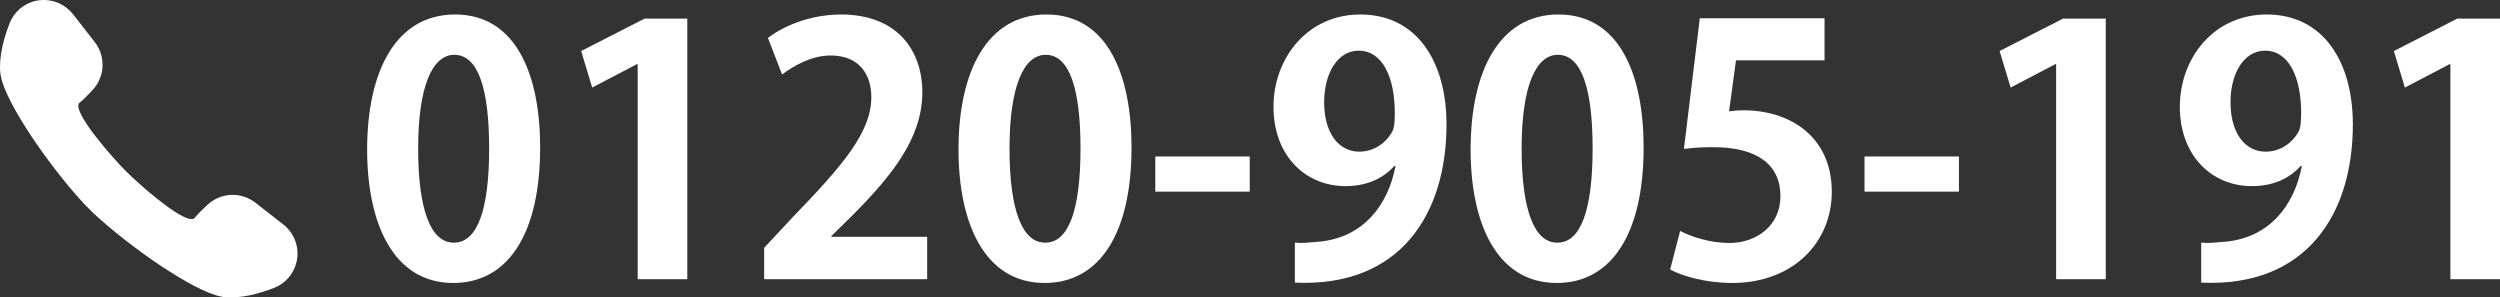
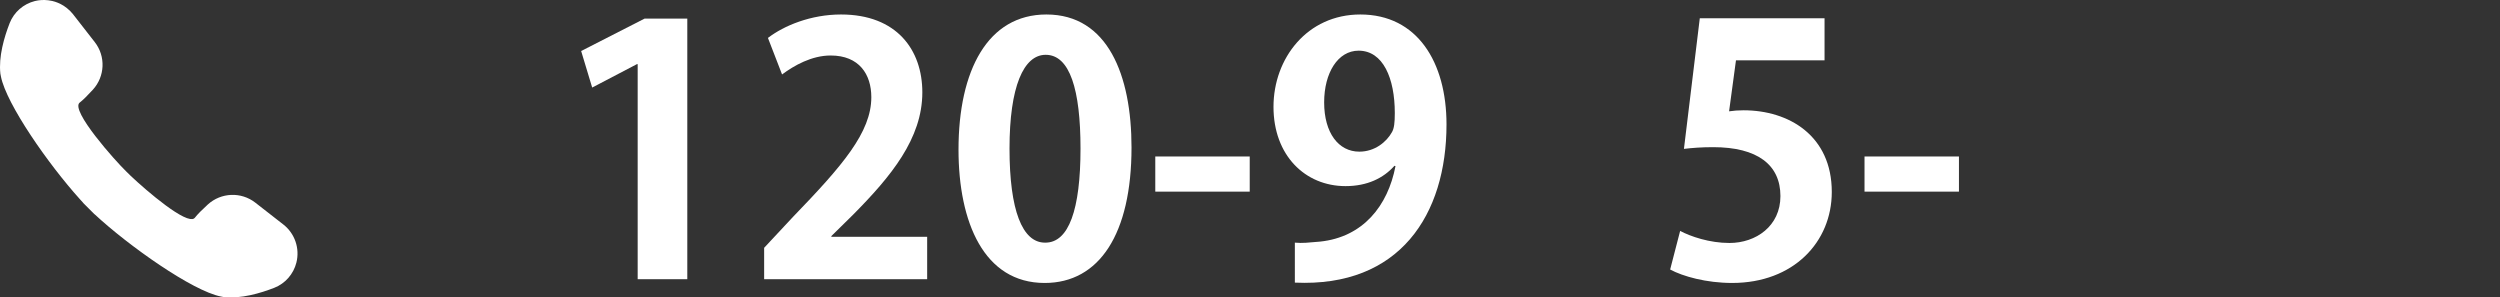
<svg xmlns="http://www.w3.org/2000/svg" version="1.1" id="_x31_0" x="0px" y="0px" width="1008.342px" height="119.971px" viewBox="24.57 64.123 1008.342 119.971" enable-background="new 24.57 64.123 1008.342 119.971" xml:space="preserve">
  <rect x="24.57" y="64.123" width="1008.342" height="119.971" fill="#333333" stroke="none" />
  <g>
    <path fill="#FFFFFF" d="M138.845,154.668l-11.292-8.804c-5.718-4.457-13.813-4.133-19.172,0.751   c-2.189,1.996-4.167,3.957-5.214,5.326c-0.085,0.11-0.188,0.196-0.299,0.273c-0.02,0.013-0.035,0.031-0.055,0.042   c-0.384,0.236-0.907,0.293-1.545,0.194c-0.004,0-0.008-0.002-0.012-0.002c-6.063-0.949-22.345-15.6-25.822-19.221   c-4.137-3.974-22.693-24.685-18.712-27.729c1.371-1.048,3.332-3.025,5.327-5.215c4.882-5.358,5.208-13.454,0.75-19.171   l-8.803-11.292c-0.682-0.875-1.473-1.627-2.308-2.313c-0.059-0.049-0.117-0.098-0.177-0.146c-0.392-0.312-0.792-0.604-1.21-0.873   c-0.076-0.049-0.153-0.092-0.23-0.14c-1.371-0.847-2.859-1.467-4.421-1.832c-0.003-0.001-0.006-0.002-0.008-0.002   c-0.53-0.124-1.065-0.21-1.607-0.276c-0.034-0.003-0.068-0.008-0.103-0.011c-1.746-0.197-3.536-0.124-5.302,0.322   c-4.631,1.171-8.439,4.484-10.176,8.936c-2.175,5.573-4.509,13.485-3.729,20.378c0.036,0.308,0.133,0.673,0.197,1.006   c0.009,0.048,0.018,0.098,0.028,0.148c2.203,11.094,19.14,35.378,31.822,49.425c0.167,0.186,0.33,0.365,0.495,0.546   c0.288,0.316,0.588,0.659,0.872,0.964l-0.025,0.019c0.619,0.667,3.915,3.963,4.582,4.582l0.018-0.026   c13.75,12.79,39.436,30.904,50.934,33.188c0.052,0.011,0.102,0.021,0.153,0.03c0.333,0.063,0.696,0.161,1.003,0.195   c6.895,0.782,14.806-1.552,20.379-3.728c4.45-1.737,7.765-5.546,8.935-10.177C145.561,164.321,143.492,158.293,138.845,154.668z" />
  </g>
  <g>
-     <path fill="#FFFFFF" d="M172.65,124.456c0-31.972,11.815-54.491,35.447-54.491c24.743,0,34.335,24.465,34.335,53.657   c0,34.752-12.928,54.631-35.03,54.631C182.937,178.253,172.65,153.787,172.65,124.456z M207.681,161.99   c9.452,0,14.179-13.346,14.179-37.951c0-23.77-4.31-37.81-14.04-37.81c-8.896,0-14.596,12.789-14.596,37.81   c0,24.882,5.144,37.951,14.317,37.951H207.681z" />
    <path fill="#FFFFFF" d="M281.766,176.724V89.982h-0.277l-18.071,9.453L258.969,84.7l25.577-13.067h17.237v105.091H281.766z" />
    <path fill="#FFFFFF" d="M398.526,176.724h-65.75v-12.65l11.677-12.51c19.878-20.574,31.555-34.058,31.555-48.237   c0-9.174-4.865-16.82-16.403-16.82c-7.646,0-14.734,4.031-19.6,7.646l-5.699-14.735c6.533-5.004,17.376-9.453,29.469-9.453   c22.52,0,32.807,14.318,32.807,31.416c0,18.627-12.65,33.918-27.941,49.348l-8.757,8.618v0.279h38.644V176.724z" />
    <path fill="#FFFFFF" d="M411.171,124.456c0-31.972,11.815-54.491,35.447-54.491c24.743,0,34.335,24.465,34.335,53.657   c0,34.752-12.928,54.631-35.03,54.631C421.457,178.253,411.171,153.787,411.171,124.456z M446.201,161.99   c9.452,0,14.179-13.346,14.179-37.951c0-23.77-4.31-37.81-14.04-37.81c-8.896,0-14.596,12.789-14.596,37.81   c0,24.882,5.144,37.951,14.317,37.951H446.201z" />
    <path fill="#FFFFFF" d="M490.539,127.237h38.088v14.179h-38.088V127.237z" />
    <path fill="#FFFFFF" d="M587.007,130.99c-4.448,5.005-10.981,8.201-19.739,8.201c-16.264,0-29.053-12.371-29.053-31.972   c0-19.6,13.623-37.254,35.03-37.254c22.936,0,34.752,19.183,34.752,44.343c0,36.42-18.905,65.751-61.164,63.804V161.99   c3.197,0.277,5.282,0,10.147-0.418c17.376-1.807,27.385-14.457,30.443-30.443L587.007,130.99z M558.649,105.412   c0,12.372,5.838,19.878,14.179,19.878c6.255,0,10.981-3.893,13.205-7.924c0.834-1.529,1.112-3.614,1.112-7.645   c0-14.04-4.727-25.161-14.596-25.161C564.209,84.561,558.649,93.457,558.649,105.412z" />
-     <path fill="#FFFFFF" d="M617.722,124.456c0-31.972,11.815-54.491,35.447-54.491c24.743,0,34.335,24.465,34.335,53.657   c0,34.752-12.928,54.631-35.03,54.631C628.008,178.253,617.722,153.787,617.722,124.456z M652.752,161.99   c9.452,0,14.179-13.346,14.179-37.951c0-23.77-4.31-37.81-14.04-37.81c-8.896,0-14.596,12.789-14.596,37.81   c0,24.882,5.144,37.951,14.317,37.951H652.752z" />
    <path fill="#FFFFFF" d="M760.477,71.494v16.958h-35.725l-2.78,20.573c1.946-0.278,3.614-0.417,5.839-0.417   c18.349,0,35.586,10.287,35.586,32.945c0,20.156-15.43,36.699-40.174,36.699c-10.425,0-19.878-2.643-25.021-5.422l4.031-15.568   c4.171,2.223,11.816,4.865,19.879,4.865c10.703,0,20.572-6.813,20.572-18.906c0-12.648-9.313-19.739-27.106-19.739   c-4.726,0-8.34,0.278-11.815,0.695l6.395-52.684H760.477z" />
    <path fill="#FFFFFF" d="M776.597,127.237h38.088v14.179h-38.088V127.237z" />
-     <path fill="#FFFFFF" d="M853.881,176.724V89.982h-0.277l-18.071,9.453L831.084,84.7l25.577-13.067h17.237v105.091H853.881z" />
-     <path fill="#FFFFFF" d="M952.571,130.99c-4.448,5.005-10.981,8.201-19.739,8.201c-16.264,0-29.053-12.371-29.053-31.972   c0-19.6,13.623-37.254,35.03-37.254c22.936,0,34.752,19.183,34.752,44.343c0,36.42-18.905,65.751-61.164,63.804V161.99   c3.197,0.277,5.282,0,10.147-0.418c17.376-1.807,27.385-14.457,30.443-30.443L952.571,130.99z M924.214,105.412   c0,12.372,5.838,19.878,14.179,19.878c6.255,0,10.981-3.893,13.205-7.924c0.834-1.529,1.112-3.614,1.112-7.645   c0-14.04-4.727-25.161-14.596-25.161C929.773,84.561,924.214,93.457,924.214,105.412z" />
-     <path fill="#FFFFFF" d="M1012.895,176.724V89.982h-0.277l-18.071,9.453L990.098,84.7l25.577-13.067h17.237v105.091H1012.895z" />
  </g>
</svg>